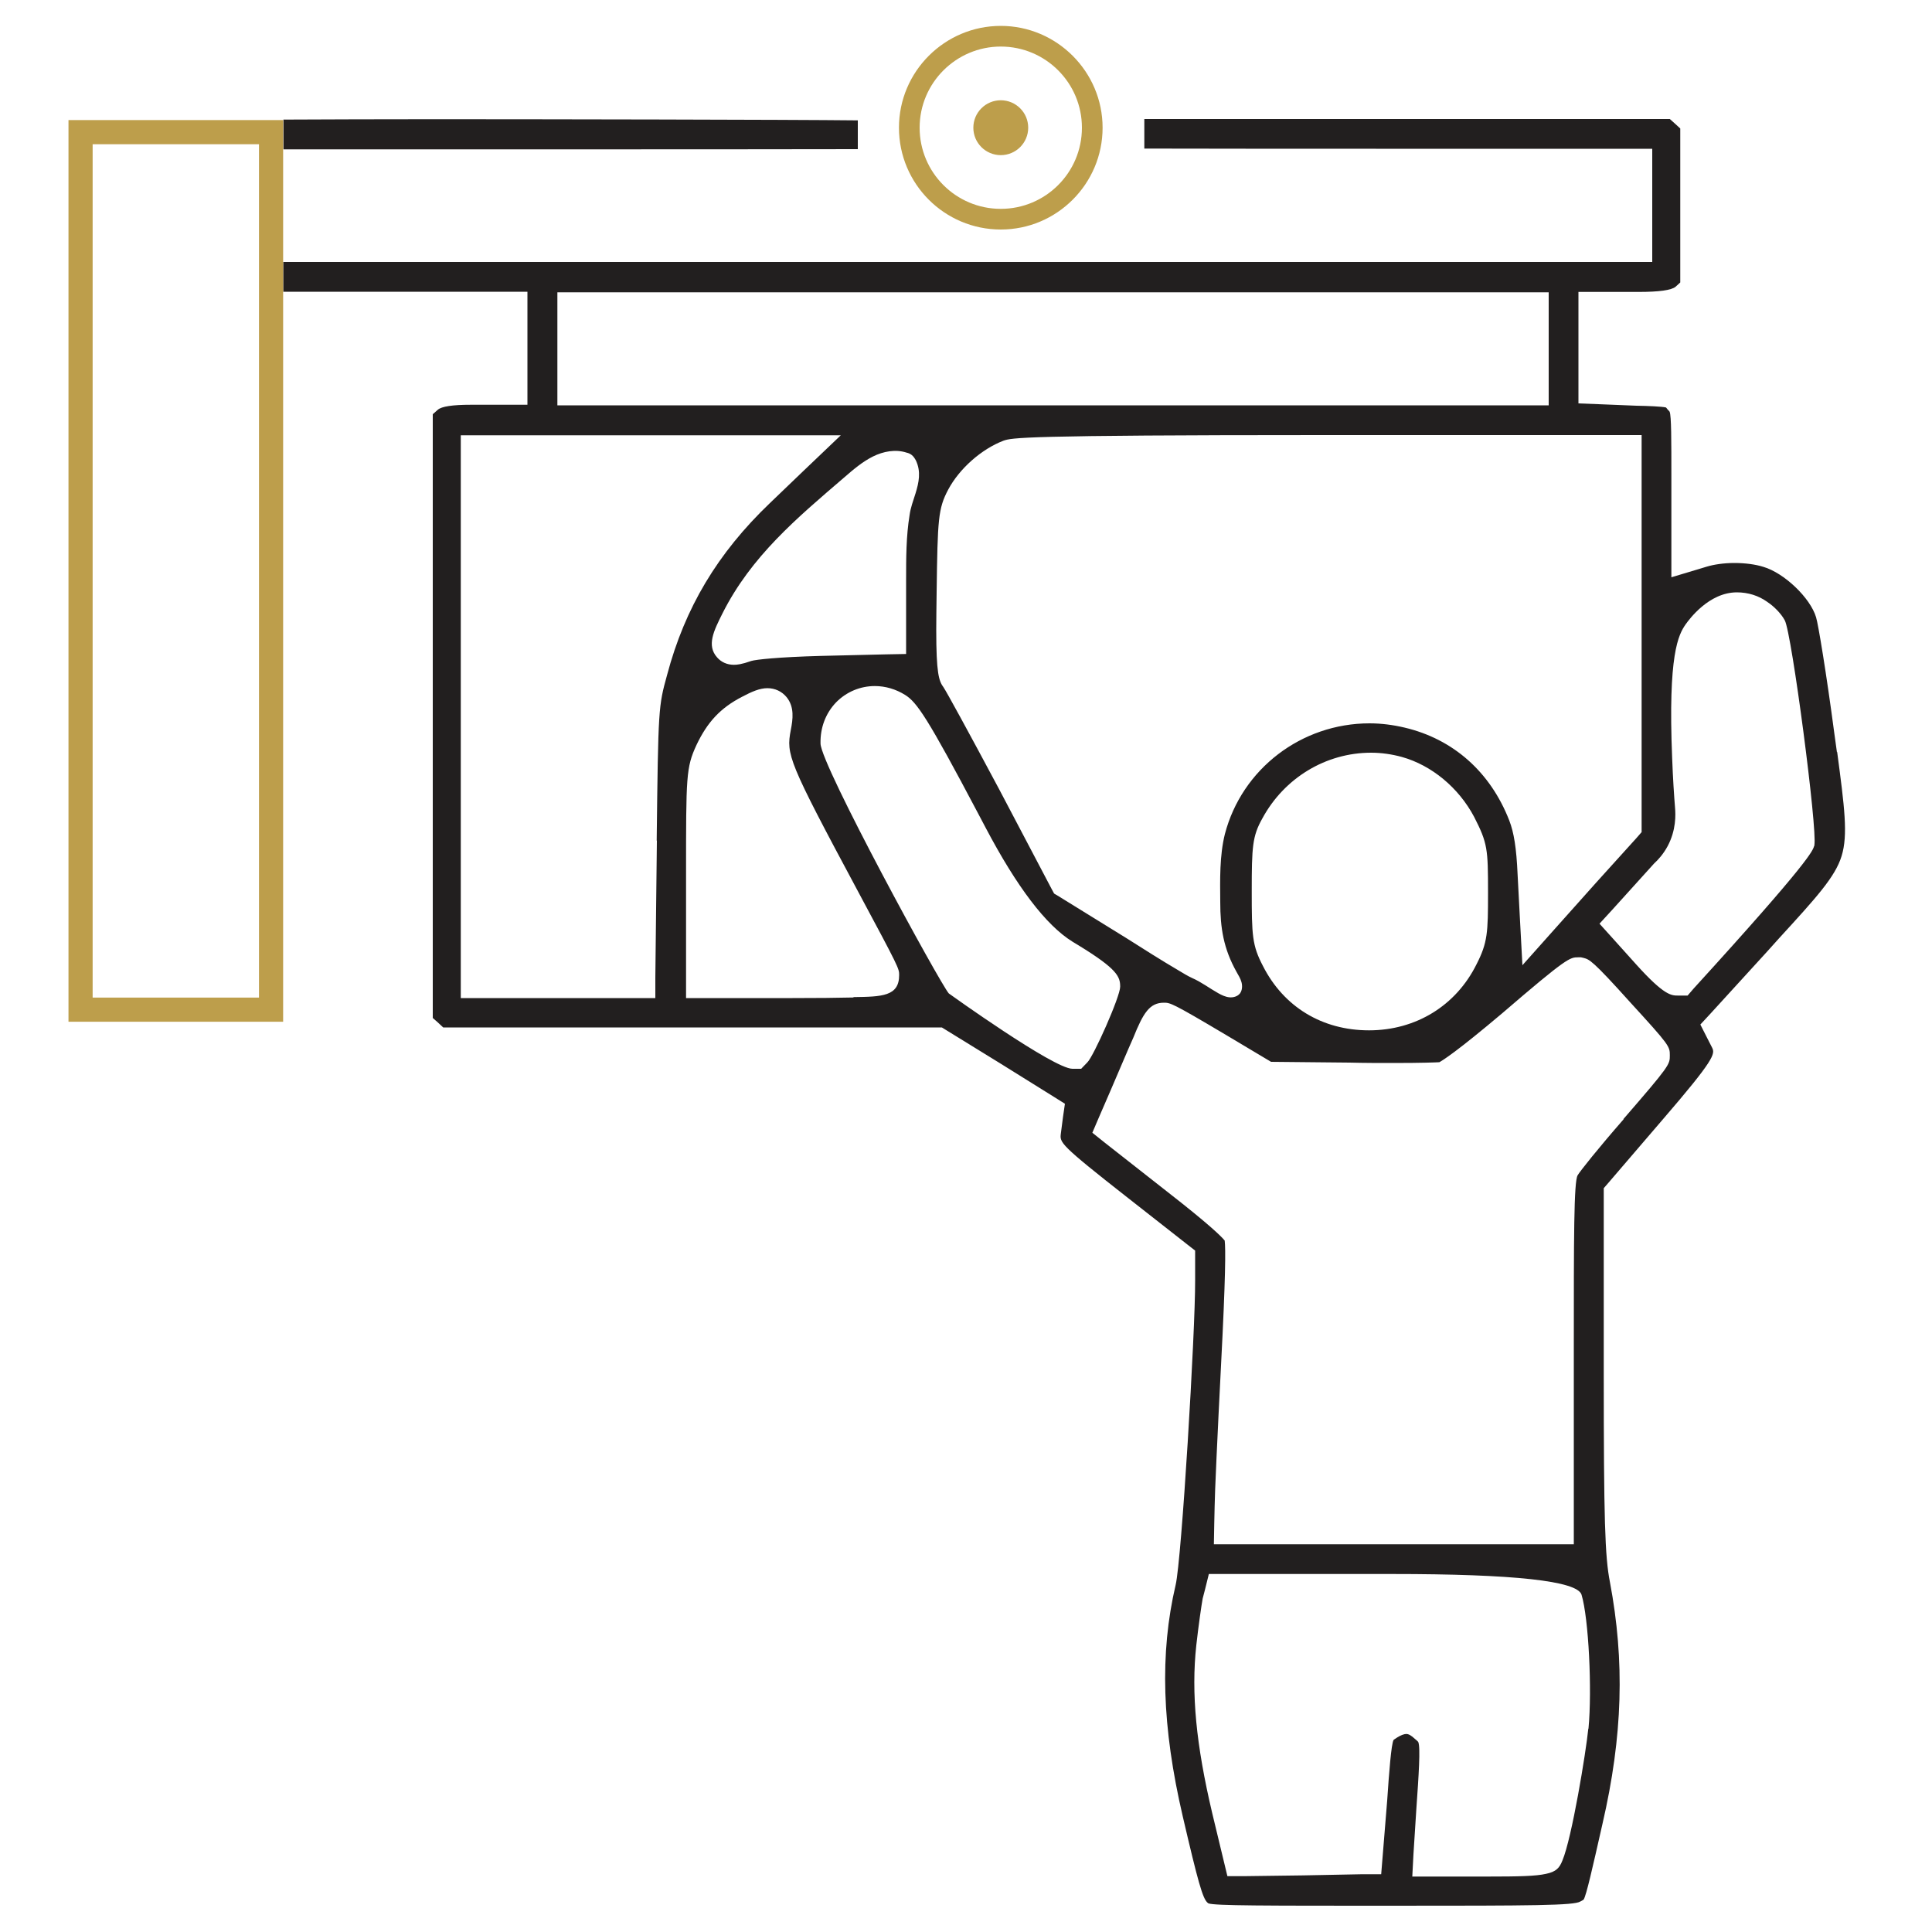
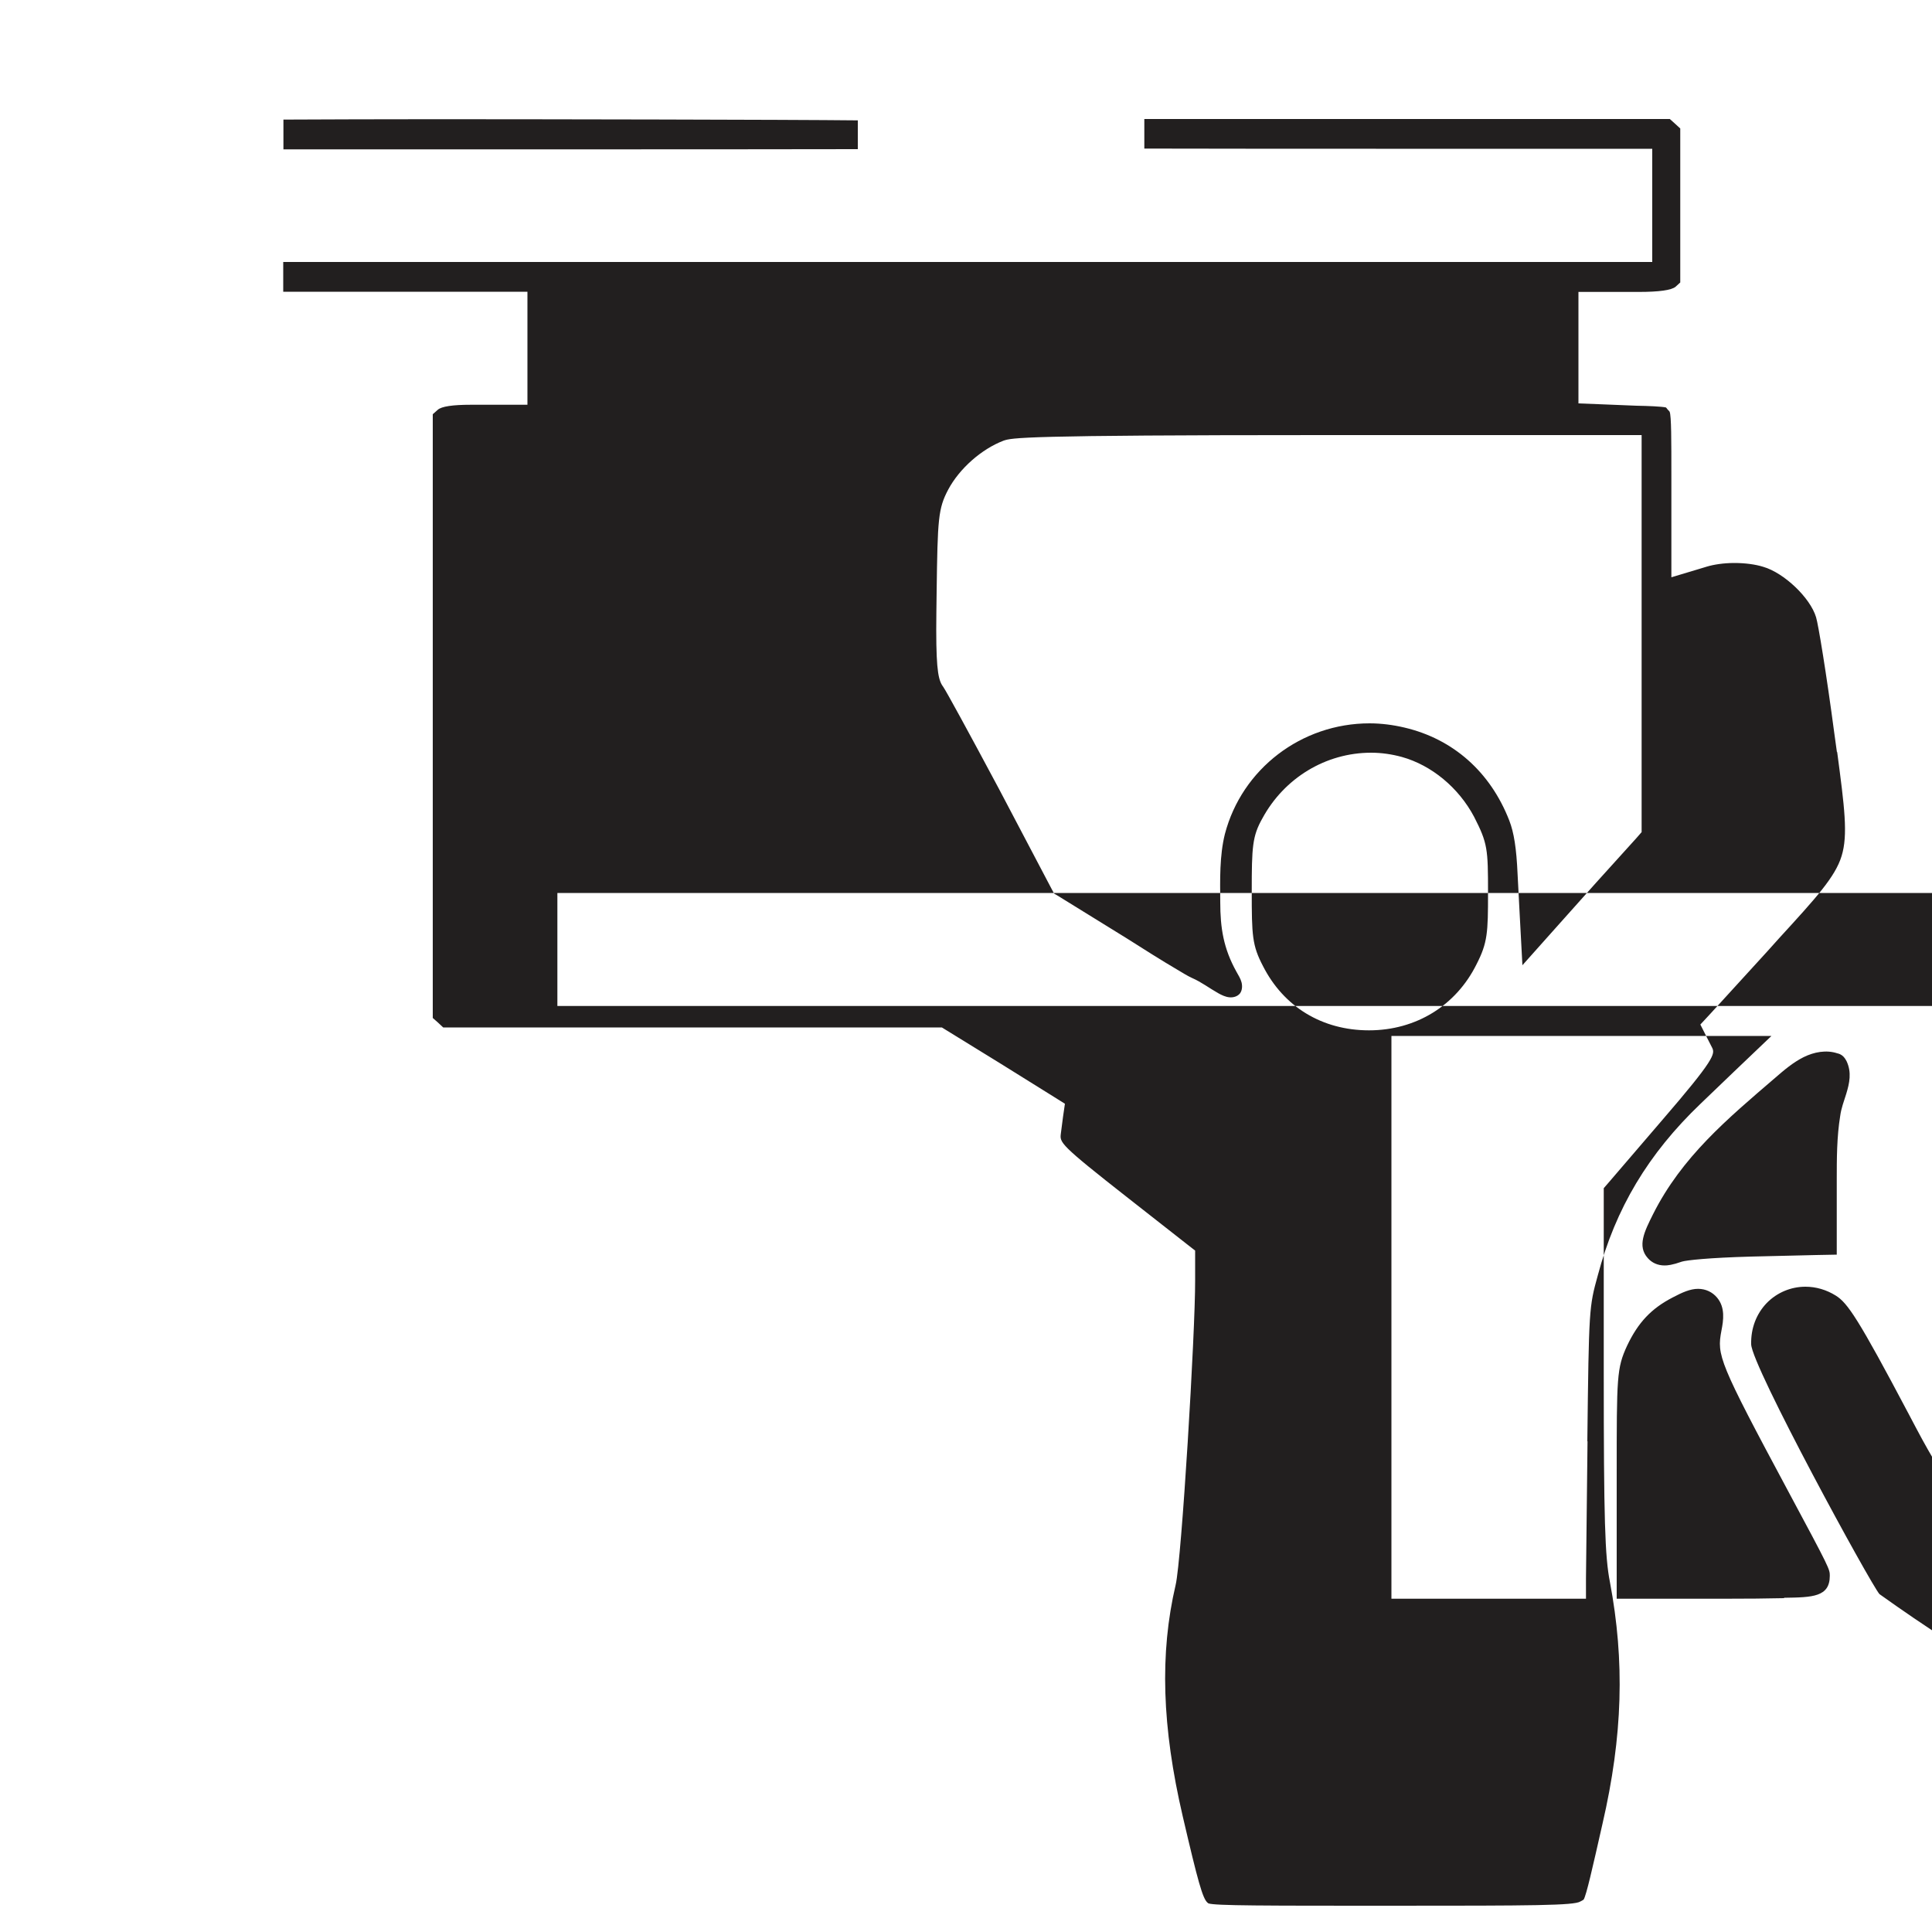
<svg xmlns="http://www.w3.org/2000/svg" id="Layer_1" data-name="Layer 1" viewBox="0 0 100 100">
  <defs>
    <style>
      .cls-1 {
        fill: none;
        stroke: #bd9e4b;
        stroke-miterlimit: 10;
        stroke-width: 1.25px;
      }

      .cls-2 {
        fill: #221f1f;
      }

      .cls-2, .cls-3 {
        stroke-width: 0px;
      }

      .cls-3 {
        fill: #bd9e4b;
      }
    </style>
  </defs>
-   <path class="cls-2" d="m95.08,38.94l-.13-.94c-.42-3.17-.84-5.7-.95-6.05-.3-1.01-1.66-2.3-2.73-2.61-.41-.13-.95-.2-1.5-.2s-1.07.08-1.43.19l-.43.13-1.4.42v-5.15c0-1.99,0-3.19-.09-3.42-.02-.03-.05-.06-.1-.11-.03-.04-.06-.08-.09-.11-.22-.05-.92-.08-1.53-.09l-1.97-.08-1.03-.04v-5.77h3.11q1.6,0,1.92-.27l.24-.22v-7.97l-.24-.22-.3-.27h-27.2v1.53c1.75.01,10.93.01,11.99.01h14.3v5.86H14.66v1.54h12.64v5.85h-2.92q-1.43,0-1.72.26l-.26.23v31.25l.25.22.29.27h25.81l.26.16,2.76,1.7,2.76,1.72.59.37-.1.69-.11.85c-.06.47-.08.55,3.48,3.34l3.06,2.4.41.32v1.54c.01,2.65-.7,14.47-1.01,15.77-.83,3.54-.71,7.35.37,11.98.79,3.39,1.03,4.26,1.29,4.47l.04.03c.36.12,2.85.12,9.51.12,7.3,0,9.42-.01,9.74-.22.06-.03.12-.06.17-.1.14-.23.45-1.6.97-3.9,1.06-4.58,1.16-8.44.39-12.53-.26-1.31-.32-3.24-.32-10.84v-9.55l.26-.3,2.78-3.24c2.69-3.12,2.73-3.41,2.57-3.73l-.27-.53-.34-.67.51-.55,2.94-3.22.62-.69c1.93-2.11,2.91-3.18,3.24-4.26.34-1.1.15-2.53-.23-5.4Zm-11.19-16.42h1.08s0,20.55,0,20.55l-.27.31-2.08,2.3-2.09,2.34-1.73,1.94-.14-2.61-.11-2.1c-.06-1.36-.19-2.16-.43-2.78-.98-2.52-2.91-4.22-5.42-4.81-.59-.14-1.21-.22-1.81-.22-3.53,0-6.61,2.36-7.49,5.73-.28,1.12-.25,2.38-.24,3.52,0,1.35.17,2.41.84,3.61.1.18.21.35.26.54s.04.42-.08.58c-.13.16-.35.22-.55.2s-.39-.11-.57-.21c-.48-.27-.86-.57-1.36-.79-.24-.11-.46-.25-.68-.38-.92-.54-1.83-1.12-2.73-1.69l-3.48-2.15-.25-.15-.14-.26-2.71-5.15c-1.65-3.09-2.71-5.02-2.87-5.26-.25-.33-.38-.75-.38-2.98,0-.54.01-1.18.02-1.96.05-3.79.08-4.32.6-5.3.58-1.09,1.73-2.1,2.86-2.53.44-.15.87-.29,16.47-.29h15.47Zm-6.87,23.7c0,2.05-.02,2.57-.6,3.7-1.06,2.13-3.13,3.41-5.56,3.41s-4.42-1.22-5.49-3.33c-.56-1.07-.58-1.58-.58-3.87s.03-2.85.55-3.77c1.13-2.09,3.28-3.4,5.63-3.4.54,0,1.08.08,1.59.22,1.54.43,2.94,1.59,3.74,3.1.7,1.37.72,1.66.72,3.93ZM28.85,15.13h51.31v5.85H28.85v-5.85Zm18.54,10.4c-.12.38-.26.75-.31,1.13-.18,1.1-.18,2.23-.18,3.34v3.85l-1.06.02-3.36.08c-2.22.06-3.36.19-3.59.26-.51.18-.75.2-.9.2-.36,0-.66-.14-.87-.38-.56-.62-.17-1.39.27-2.27,1.49-2.97,3.85-4.94,6.32-7.06.46-.4.93-.8,1.47-1.07.54-.27,1.18-.39,1.75-.2.1.02.18.06.26.12.1.08.16.18.22.29.27.58.15,1.13-.02,1.69Zm-13.39,17.98l-.08,7.08v1.07h-10.07v-29.13h19.67l-1.94,1.85-1.73,1.66c-2.71,2.59-4.4,5.42-5.32,8.89-.45,1.63-.46,1.69-.54,8.58Zm10.17,8.12c-.82.02-1.93.03-3.15.03h-5.51v-6.41c0-5.1,0-5.52.54-6.69.57-1.2,1.25-1.92,2.35-2.49.51-.27.92-.45,1.32-.45s.75.17.99.46c.42.51.33,1.15.22,1.71-.24,1.27-.15,1.58,3.47,8.33,2.14,3.99,2.14,4.01,2.14,4.35,0,1.1-.89,1.12-2.36,1.14Zm11.8,3.69h-.46c-.97,0-6.36-3.87-6.4-3.9-.45-.51-6.61-11.8-6.64-12.93-.02-.83.27-1.58.81-2.14.53-.54,1.25-.84,2-.84.55,0,1.09.16,1.57.46.61.38,1.16,1.18,3.78,6.14l.38.72q2.44,4.63,4.5,5.91l.33.2c1.99,1.22,2.14,1.61,2.14,2.13s-1.38,3.61-1.7,3.92l-.31.32Zm26.24,34.16c-.12,1.21-.85,5.66-1.34,6.82-.15.38-.32.58-.85.69-.53.12-1.42.14-3,.14h-3.92l.06-1.15.15-2.35c.12-1.71.22-3.19.1-3.46-.01-.03-.13-.13-.18-.17-.18-.17-.32-.25-.44-.25-.11,0-.28.06-.47.18-.14.09-.18.12-.19.13-.12.23-.23,1.65-.33,3.14l-.23,2.83-.08.98h-.98s-3.07.06-3.07.06l-3.05.04h-.86s-.2-.83-.2-.83l-.59-2.45c-.83-3.52-1.09-6.19-.82-8.67.11-.99.27-2.1.33-2.42l.12-.46.2-.81h9.49q9.46,0,9.8,1.07c.37,1.23.55,4.92.36,6.93Zm1.83-31.55c-1.32,1.51-2.25,2.68-2.38,2.9-.2.31-.2,3.22-.2,9.01v10.09h-18.63l.02-1.1.02-.88c0-.51.15-3.78.33-7.28.24-4.61.24-6.03.19-6.46-.18-.22-.82-.85-2.99-2.54l-3.21-2.52-.65-.52.32-.75.65-1.5c.36-.83.87-2.05,1.15-2.67.51-1.27.84-1.81,1.58-1.81.33,0,.41,0,3.22,1.67l2.33,1.39,4.06.04c.79.02,1.56.02,2.25.02,1.52,0,2.2-.03,2.4-.04.18-.1.88-.53,3.25-2.53,3.37-2.9,3.51-2.9,3.94-2.9h.14l.13.03c.31.08.46.12,2.42,2.3,2.05,2.24,2.05,2.28,2.05,2.75s0,.52-2.4,3.29Zm9.88-14.21v.03s-.02.03-.02.03c-.06.24-.23.8-6.24,7.39l-.31.36h-.5c-.34,0-.71,0-2.16-1.61l-1.25-1.39-.65-.72.66-.72,2.17-2.4c.21-.19.48-.49.7-.9.44-.83.41-1.62.38-1.98-.05-.61-.11-1.51-.15-2.58-.22-5.36.32-6.38.71-6.93.16-.22,1.18-1.64,2.64-1.64.58,0,1.13.17,1.58.5.34.22.72.61.9.95.36.65,1.7,10.86,1.53,11.63ZM44.4,7.72v-1.49c-3.54-.04-16.83-.06-21.96-.06-2.9,0-5.49.01-7.77.02v1.54h14.24c2.65,0,13.58,0,15.49-.01Z" />
-   <circle class="cls-3" cx="51.8" cy="6.61" r="1.42" />
-   <path class="cls-3" d="m51.8,11.88c-2.91,0-5.27-2.36-5.27-5.27s2.37-5.27,5.27-5.27,5.27,2.37,5.27,5.27-2.36,5.27-5.27,5.27Zm0-9.47c-2.31,0-4.2,1.88-4.2,4.2s1.88,4.2,4.2,4.2,4.2-1.88,4.2-4.2-1.88-4.2-4.2-4.2Z" />
-   <rect class="cls-1" x="4.17" y="6.84" width="9.86" height="45.42" />
+   <path class="cls-2" d="m95.08,38.94l-.13-.94c-.42-3.17-.84-5.7-.95-6.05-.3-1.01-1.66-2.3-2.73-2.61-.41-.13-.95-.2-1.5-.2s-1.07.08-1.43.19l-.43.13-1.4.42v-5.15c0-1.99,0-3.19-.09-3.42-.02-.03-.05-.06-.1-.11-.03-.04-.06-.08-.09-.11-.22-.05-.92-.08-1.53-.09l-1.97-.08-1.03-.04v-5.77h3.11q1.6,0,1.92-.27l.24-.22v-7.97l-.24-.22-.3-.27h-27.2v1.53c1.75.01,10.93.01,11.99.01h14.3v5.86H14.66v1.54h12.64v5.85h-2.92q-1.43,0-1.72.26l-.26.23v31.25l.25.22.29.27h25.81l.26.16,2.76,1.7,2.76,1.72.59.37-.1.69-.11.85c-.06.47-.08.55,3.48,3.34l3.06,2.4.41.32v1.54c.01,2.65-.7,14.47-1.01,15.77-.83,3.54-.71,7.35.37,11.98.79,3.39,1.03,4.26,1.29,4.47l.04.03c.36.12,2.85.12,9.51.12,7.3,0,9.42-.01,9.74-.22.06-.03.12-.06.17-.1.14-.23.45-1.6.97-3.9,1.06-4.58,1.16-8.44.39-12.53-.26-1.31-.32-3.24-.32-10.84v-9.55l.26-.3,2.78-3.24c2.69-3.12,2.73-3.41,2.57-3.73l-.27-.53-.34-.67.51-.55,2.94-3.22.62-.69c1.93-2.11,2.91-3.18,3.24-4.26.34-1.1.15-2.53-.23-5.4Zm-11.19-16.42h1.08s0,20.55,0,20.55l-.27.31-2.08,2.3-2.09,2.34-1.73,1.94-.14-2.61-.11-2.1c-.06-1.36-.19-2.16-.43-2.78-.98-2.52-2.91-4.22-5.42-4.81-.59-.14-1.21-.22-1.81-.22-3.53,0-6.61,2.36-7.49,5.73-.28,1.12-.25,2.38-.24,3.52,0,1.35.17,2.41.84,3.61.1.18.21.35.26.54s.04.42-.08.58c-.13.16-.35.22-.55.2s-.39-.11-.57-.21c-.48-.27-.86-.57-1.36-.79-.24-.11-.46-.25-.68-.38-.92-.54-1.83-1.12-2.73-1.69l-3.48-2.15-.25-.15-.14-.26-2.71-5.15c-1.65-3.09-2.71-5.02-2.87-5.26-.25-.33-.38-.75-.38-2.98,0-.54.01-1.18.02-1.96.05-3.79.08-4.32.6-5.3.58-1.09,1.73-2.1,2.86-2.53.44-.15.87-.29,16.47-.29h15.47Zm-6.87,23.7c0,2.05-.02,2.57-.6,3.7-1.06,2.13-3.13,3.41-5.56,3.41s-4.42-1.22-5.49-3.33c-.56-1.07-.58-1.58-.58-3.87s.03-2.85.55-3.77c1.13-2.09,3.28-3.4,5.63-3.4.54,0,1.08.08,1.59.22,1.54.43,2.94,1.59,3.74,3.1.7,1.37.72,1.66.72,3.93Zh51.31v5.85H28.85v-5.85Zm18.54,10.4c-.12.38-.26.75-.31,1.13-.18,1.1-.18,2.23-.18,3.34v3.85l-1.06.02-3.36.08c-2.22.06-3.36.19-3.59.26-.51.18-.75.2-.9.2-.36,0-.66-.14-.87-.38-.56-.62-.17-1.39.27-2.27,1.49-2.97,3.85-4.94,6.32-7.06.46-.4.93-.8,1.47-1.07.54-.27,1.18-.39,1.75-.2.1.02.18.06.26.12.1.08.16.18.22.29.27.58.15,1.13-.02,1.69Zm-13.39,17.98l-.08,7.08v1.07h-10.07v-29.13h19.67l-1.94,1.85-1.73,1.66c-2.71,2.59-4.4,5.42-5.32,8.89-.45,1.63-.46,1.69-.54,8.58Zm10.17,8.12c-.82.02-1.93.03-3.15.03h-5.51v-6.41c0-5.1,0-5.52.54-6.69.57-1.2,1.25-1.92,2.35-2.49.51-.27.92-.45,1.32-.45s.75.17.99.46c.42.51.33,1.15.22,1.71-.24,1.27-.15,1.58,3.47,8.33,2.14,3.99,2.14,4.01,2.14,4.35,0,1.1-.89,1.12-2.36,1.14Zm11.8,3.69h-.46c-.97,0-6.36-3.87-6.4-3.9-.45-.51-6.61-11.8-6.64-12.93-.02-.83.27-1.58.81-2.14.53-.54,1.25-.84,2-.84.55,0,1.09.16,1.57.46.61.38,1.16,1.18,3.78,6.14l.38.72q2.44,4.63,4.5,5.91l.33.2c1.99,1.22,2.14,1.61,2.14,2.13s-1.38,3.61-1.7,3.92l-.31.32Zm26.24,34.16c-.12,1.21-.85,5.66-1.34,6.82-.15.38-.32.58-.85.69-.53.12-1.42.14-3,.14h-3.92l.06-1.15.15-2.35c.12-1.71.22-3.19.1-3.46-.01-.03-.13-.13-.18-.17-.18-.17-.32-.25-.44-.25-.11,0-.28.06-.47.18-.14.09-.18.12-.19.13-.12.23-.23,1.65-.33,3.14l-.23,2.83-.08.98h-.98s-3.07.06-3.07.06l-3.05.04h-.86s-.2-.83-.2-.83l-.59-2.45c-.83-3.52-1.09-6.19-.82-8.67.11-.99.27-2.1.33-2.42l.12-.46.2-.81h9.49q9.46,0,9.8,1.07c.37,1.23.55,4.92.36,6.93Zm1.83-31.55c-1.32,1.51-2.25,2.68-2.38,2.9-.2.31-.2,3.22-.2,9.01v10.09h-18.63l.02-1.1.02-.88c0-.51.15-3.78.33-7.28.24-4.61.24-6.03.19-6.46-.18-.22-.82-.85-2.99-2.54l-3.21-2.52-.65-.52.32-.75.65-1.5c.36-.83.87-2.05,1.15-2.67.51-1.27.84-1.81,1.58-1.81.33,0,.41,0,3.22,1.67l2.33,1.39,4.06.04c.79.02,1.56.02,2.25.02,1.52,0,2.2-.03,2.4-.04.18-.1.88-.53,3.25-2.53,3.37-2.9,3.51-2.9,3.94-2.9h.14l.13.03c.31.08.46.12,2.42,2.3,2.05,2.24,2.05,2.28,2.05,2.75s0,.52-2.4,3.29Zm9.88-14.21v.03s-.02.03-.02.03c-.06.24-.23.8-6.24,7.39l-.31.36h-.5c-.34,0-.71,0-2.16-1.61l-1.25-1.39-.65-.72.66-.72,2.17-2.4c.21-.19.48-.49.7-.9.44-.83.41-1.62.38-1.98-.05-.61-.11-1.51-.15-2.58-.22-5.36.32-6.38.71-6.93.16-.22,1.18-1.64,2.64-1.64.58,0,1.13.17,1.58.5.34.22.72.61.9.95.36.65,1.7,10.86,1.53,11.63ZM44.4,7.72v-1.49c-3.54-.04-16.83-.06-21.96-.06-2.9,0-5.49.01-7.77.02v1.54h14.24c2.65,0,13.58,0,15.49-.01Z" />
</svg>